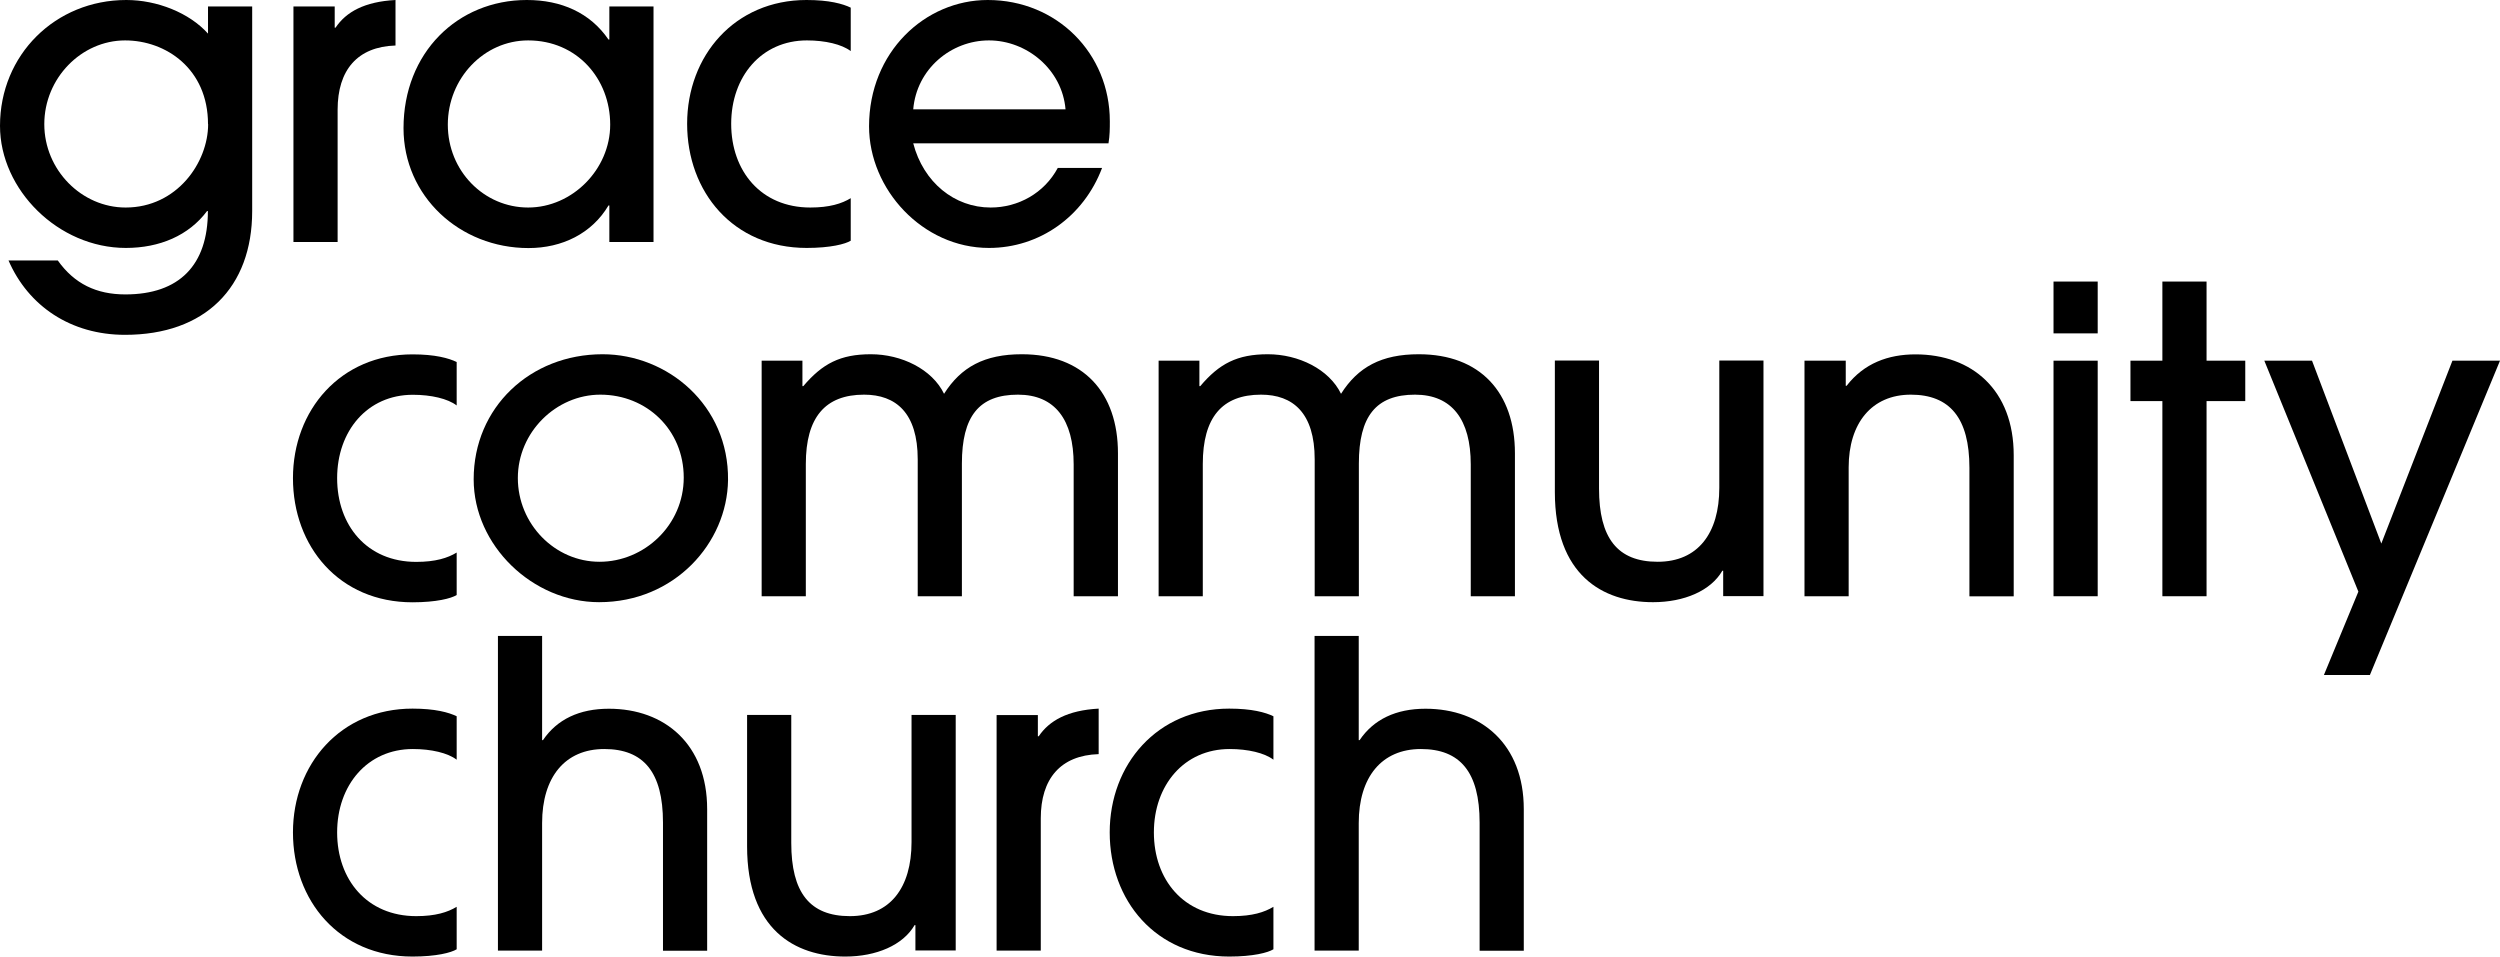
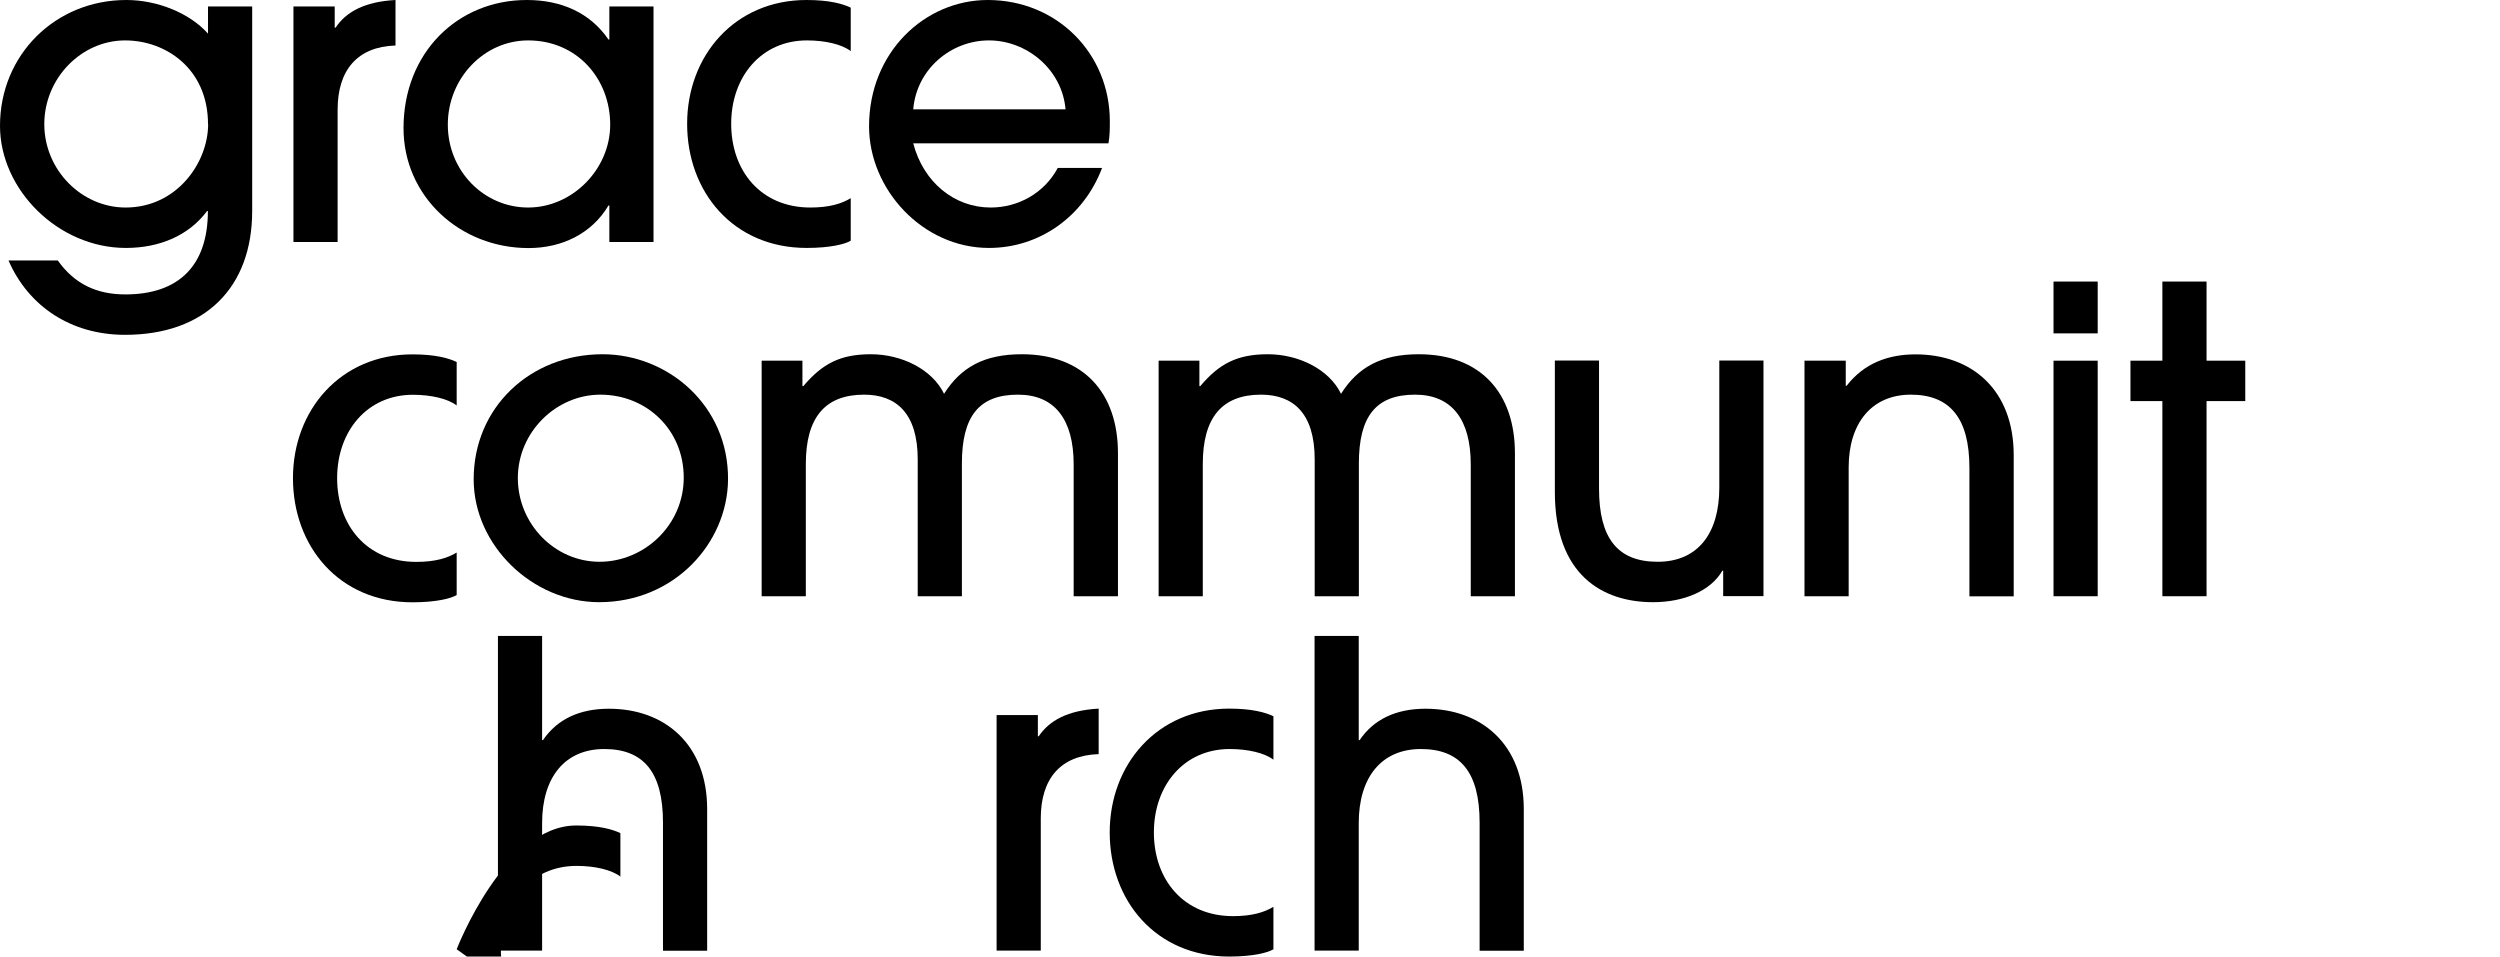
<svg xmlns="http://www.w3.org/2000/svg" id="Layer_1" viewBox="0 0 206 78.82">
  <path d="M17.14,10.23c0-4.56-3.47-6.9-6.83-6.9-3.61,0-6.66,3.12-6.66,6.9s3.08,6.87,6.7,6.87c4.24,0,6.8-3.72,6.8-6.87M17.07,17.38c-1.51,2.03-3.92,3.05-6.7,3.05C4.8,20.43,0,15.63,0,10.37,0,4.52,4.56,0,10.41,0c2.52,0,5.19,1.05,6.73,2.77V.53h3.64v16.86c0,6.31-3.89,10.2-10.48,10.2-4.45,0-7.96-2.35-9.6-6.13h4.06c1.37,1.93,3.19,2.8,5.57,2.8,4.45,0,6.8-2.42,6.8-6.87h-.07Z" />
  <path d="M24.18,19.94V.53h3.4v1.75h.07C28.52.98,30.03.14,32.59,0v3.75c-3.15.1-4.77,2.03-4.77,5.29v10.9h-3.64Z" />
  <path d="M50.28,10.27c0-3.78-2.73-6.94-6.76-6.94-3.64,0-6.62,3.12-6.62,6.94s2.98,6.83,6.62,6.83,6.76-3.15,6.76-6.83M50.21,19.94v-3.01h-.07c-1.37,2.31-3.82,3.51-6.59,3.51-5.68,0-10.3-4.28-10.3-9.88C33.25,4.35,37.7,0,43.41,0c2.84,0,5.22,1.05,6.73,3.26h.07V.53h3.64v19.41h-3.64Z" />
  <path d="M70.11,19.83c-.45.28-1.68.6-3.64.6-6.06,0-9.85-4.62-9.85-10.23S60.54,0,66.46,0c1.86,0,2.98.31,3.64.63v3.58c-.74-.56-2.1-.88-3.61-.88-3.75,0-6.24,2.98-6.24,6.87s2.45,6.9,6.52,6.9c1.58,0,2.59-.32,3.33-.77v3.5Z" />
  <path d="M87.8,9.01c-.28-3.29-3.19-5.68-6.31-5.68s-5.96,2.35-6.24,5.68h12.55ZM75.25,11.81c.84,3.22,3.4,5.29,6.38,5.29,2.28,0,4.42-1.19,5.53-3.26h3.65c-1.51,4-5.15,6.59-9.32,6.59-5.47,0-9.88-4.83-9.88-10.02C71.61,4.28,76.23,0,81.39,0c5.71,0,10.06,4.41,10.06,9.99,0,.6,0,1.16-.11,1.82h-16.08Z" />
  <path d="M37.63,49.03c-.45.28-1.68.6-3.64.6-6.06,0-9.85-4.62-9.85-10.23s3.92-10.2,9.85-10.2c1.86,0,2.98.31,3.64.63v3.58c-.73-.56-2.1-.88-3.61-.88-3.75,0-6.24,2.98-6.24,6.87s2.45,6.9,6.52,6.9c1.58,0,2.59-.32,3.33-.77v3.5Z" />
  <path d="M49.47,32.52c-3.64,0-6.8,3.08-6.8,6.87s3.05,6.9,6.73,6.9,6.94-3.01,6.94-6.94-3.05-6.83-6.87-6.83M49.37,49.62c-5.47,0-10.34-4.66-10.34-10.13,0-5.92,4.66-10.3,10.62-10.3,5.36,0,10.41,4.2,10.34,10.37-.07,5.19-4.41,10.06-10.62,10.06" />
  <path d="M88.47,49.13v-10.86c0-3.68-1.54-5.75-4.59-5.75-3.22,0-4.62,1.79-4.62,5.68v10.93h-3.64v-11.28c0-3.82-1.79-5.33-4.42-5.33-3.22,0-4.8,1.89-4.8,5.71v10.9h-3.64v-19.41h3.36v2.1h.07c1.58-1.86,3.05-2.63,5.57-2.63s5.05,1.23,6.03,3.26c1.4-2.21,3.33-3.26,6.41-3.26,5.05,0,7.92,3.15,7.92,8.16v11.78h-3.64Z" />
  <path d="M121.19,49.13v-10.86c0-3.68-1.54-5.75-4.59-5.75-3.23,0-4.63,1.79-4.63,5.68v10.93h-3.64v-11.28c0-3.82-1.79-5.33-4.42-5.33-3.22,0-4.8,1.89-4.8,5.71v10.9h-3.64v-19.41h3.36v2.1h.07c1.57-1.86,3.05-2.63,5.57-2.63s5.05,1.23,6.03,3.26c1.4-2.21,3.33-3.26,6.41-3.26,5.05,0,7.92,3.15,7.92,8.16v11.78h-3.64Z" />
  <path d="M141.99,49.13v-2.1h-.07c-.95,1.65-3.15,2.59-5.71,2.59-4.17,0-8.09-2.24-8.09-9.08v-10.83h3.64v10.55c0,4.07,1.51,6.03,4.83,6.03s5.08-2.35,5.08-6.1v-10.48h3.64v19.41h-3.33Z" />
  <path d="M162.28,49.13v-10.58c0-4.1-1.61-6.03-4.83-6.03s-5.12,2.35-5.12,5.99v10.62h-3.64v-19.41h3.4v2.07h.07c1.44-1.86,3.43-2.59,5.68-2.59,4.66,0,8.09,2.94,8.09,8.31v11.63h-3.64Z" />
  <path d="M169.21,29.72h3.64v19.41h-3.64v-19.41ZM169.21,23.2h3.64v4.27h-3.64v-4.27Z" />
  <polygon points="178.18 49.13 178.18 33.05 175.55 33.05 175.55 29.72 178.18 29.72 178.18 23.2 181.82 23.2 181.82 29.72 185.01 29.72 185.01 33.05 181.82 33.05 181.82 49.13 178.18 49.13" />
-   <polygon points="191.49 55.62 194.33 48.75 186.58 29.72 190.51 29.72 196.22 44.79 202.08 29.72 206 29.72 195.28 55.62 191.49 55.62" />
-   <path d="M37.63,78.22c-.45.28-1.68.6-3.64.6-6.06,0-9.85-4.62-9.85-10.23s3.92-10.2,9.85-10.2c1.86,0,2.98.31,3.64.63v3.58c-.73-.56-2.1-.88-3.61-.88-3.75,0-6.24,2.98-6.24,6.87s2.45,6.9,6.52,6.9c1.58,0,2.59-.32,3.33-.77v3.5Z" />
+   <path d="M37.63,78.22s3.92-10.2,9.85-10.2c1.86,0,2.98.31,3.64.63v3.58c-.73-.56-2.1-.88-3.61-.88-3.75,0-6.24,2.98-6.24,6.87s2.45,6.9,6.52,6.9c1.58,0,2.59-.32,3.33-.77v3.5Z" />
  <path d="M54.63,78.33v-10.55c0-4.17-1.61-6.06-4.84-6.06s-5.12,2.31-5.12,6.1v10.51h-3.64v-25.93h3.64v8.59h.07c1.16-1.72,3.01-2.59,5.43-2.59,4.62,0,8.1,2.94,8.1,8.27v11.67h-3.64Z" />
-   <path d="M75.43,78.33v-2.1h-.07c-.95,1.65-3.15,2.59-5.71,2.59-4.17,0-8.09-2.24-8.09-9.08v-10.83h3.64v10.55c0,4.07,1.51,6.03,4.83,6.03s5.08-2.35,5.08-6.1v-10.48h3.64v19.41h-3.33Z" />
  <path d="M82.12,78.33v-19.41h3.4v1.75h.07c.87-1.29,2.38-2.14,4.94-2.28v3.75c-3.15.1-4.77,2.03-4.77,5.29v10.9h-3.64Z" />
  <path d="M104.93,78.22c-.45.28-1.68.6-3.64.6-6.06,0-9.85-4.62-9.85-10.23s3.92-10.2,9.85-10.2c1.86,0,2.98.31,3.64.63v3.58c-.73-.56-2.1-.88-3.61-.88-3.75,0-6.24,2.98-6.24,6.87s2.45,6.9,6.52,6.9c1.58,0,2.59-.32,3.33-.77v3.5Z" />
  <path d="M121.92,78.33v-10.55c0-4.17-1.61-6.06-4.84-6.06s-5.12,2.31-5.12,6.1v10.51h-3.64v-25.93h3.64v8.59h.07c1.16-1.72,3.01-2.59,5.43-2.59,4.62,0,8.1,2.94,8.1,8.27v11.67h-3.64Z" />
</svg>